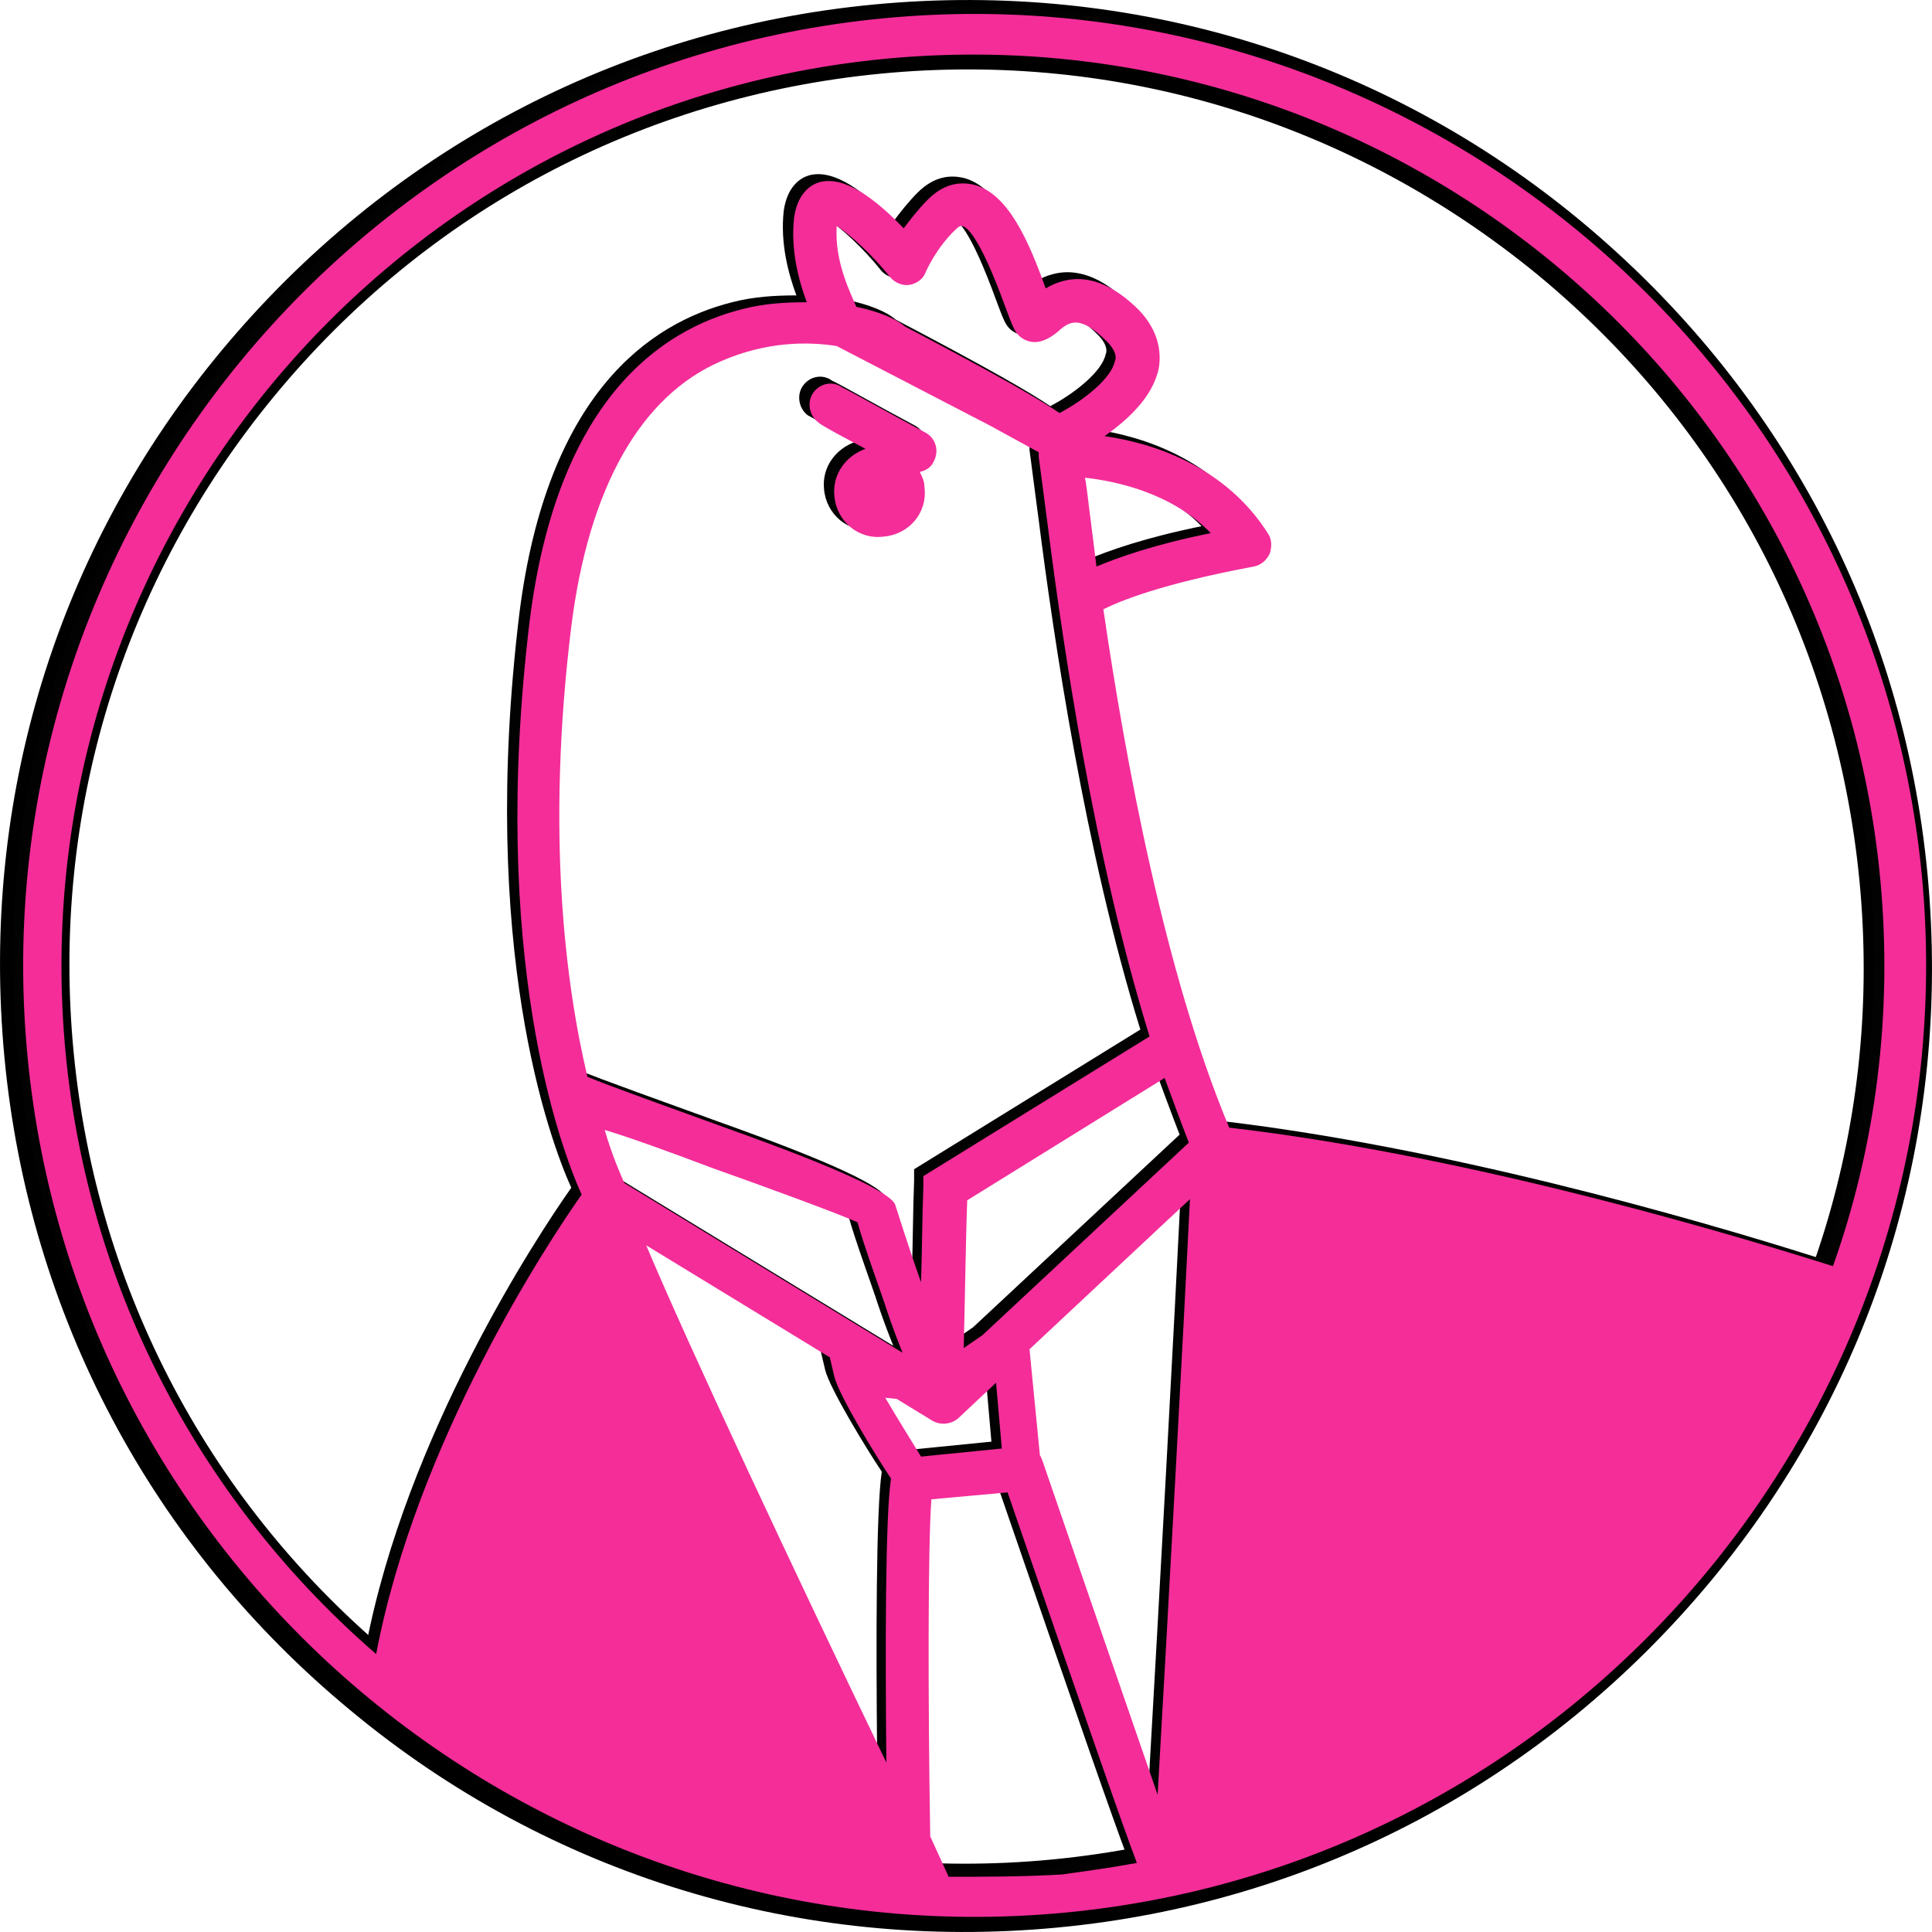
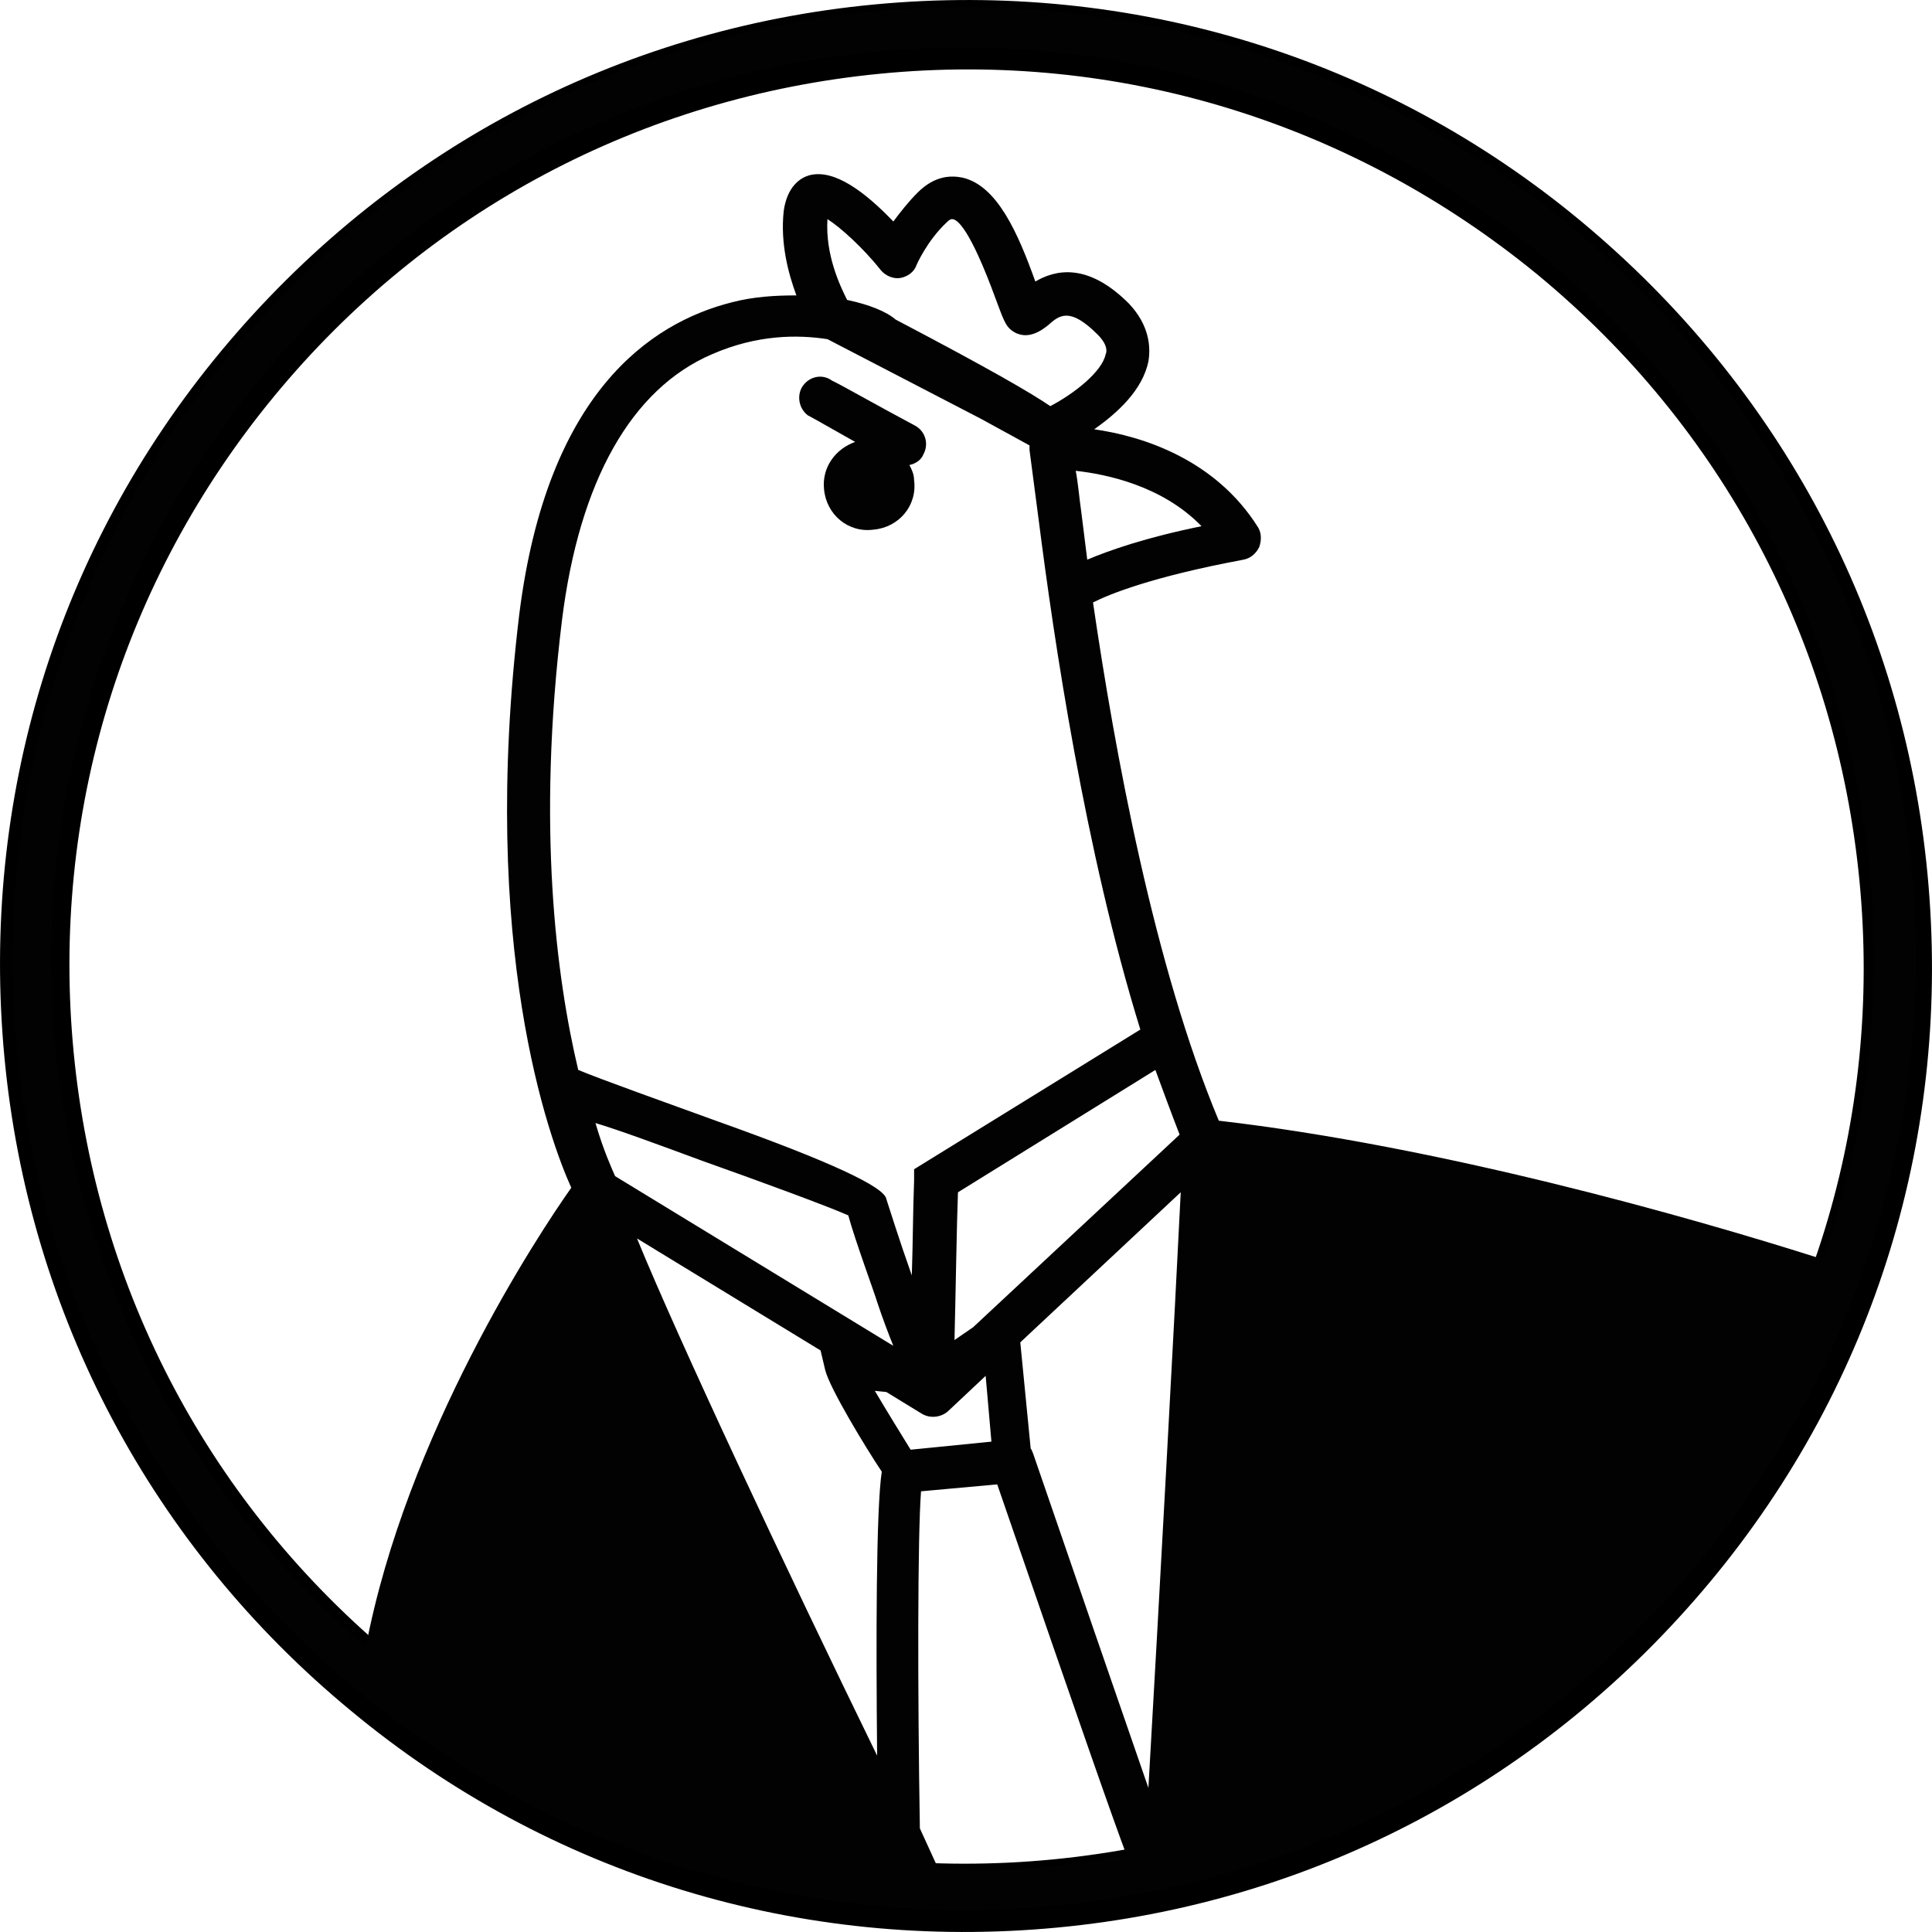
<svg xmlns="http://www.w3.org/2000/svg" id="Warstwa_1" viewBox="0 0 445.77 445.77">
  <defs>
    <style>.cls-1{fill:#020202;}.cls-2{fill:#f42d99;}</style>
  </defs>
  <path d="M243.93,444.75c-59.13,5.59-117.19-11.99-163.01-50.07C35.11,356.86,6.61,303.32,1.02,243.93c-5.59-59.4,11.99-117.19,50.07-163.01C89.18,35.11,142.45,6.61,201.84,1.02c59.13-5.59,117.19,11.99,163.01,50.07,45.81,38.09,74.31,91.36,79.9,150.75,5.59,59.4-11.99,117.19-50.07,163.01-38.09,45.81-91.36,74.31-150.75,79.9ZM203.18,17c-55.13,5.33-104.68,31.7-139.83,74.31C28.18,133.93,11.67,187.73,17,242.86c5.33,55.13,31.7,104.68,74.31,139.83,42.62,35.16,96.42,51.67,151.55,46.34s104.68-31.7,139.83-74.31c35.16-42.62,51.67-96.42,46.34-151.55-5.33-55.13-31.7-104.68-74.31-139.83-42.88-35.16-96.68-51.67-151.55-46.34Z" />
  <g>
    <g>
      <path class="cls-1" d="M197.32,101.96c-4.53,1.6-7.72,5.86-7.19,10.92,.53,5.86,5.59,10.12,11.45,9.32,5.86-.53,10.12-5.59,9.32-11.45,0-1.33-.53-2.4-1.07-3.46,1.33-.27,2.66-1.07,3.2-2.4,1.33-2.4,.53-5.33-1.86-6.66-8.52-4.53-17.85-9.85-19.18-10.39-2.13-1.6-5.06-1.07-6.66,1.07-1.6,2.13-1.07,5.33,1.07,6.93,.53,.27,1.07,.53,10.92,6.13Z" />
      <path class="cls-1" d="M201.58,2.62C81.19,14.07-7.51,121.67,3.95,242.06c11.45,120.39,119.06,209.08,239.45,197.63,120.39-11.45,209.08-119.06,197.63-239.45C429.57,79.86,321.97-8.84,201.58,2.62Zm-10.65,47.94c2.93,1.86,8.26,6.66,12.25,11.72,1.07,1.33,2.93,2.13,4.53,1.86,1.6-.27,3.2-1.33,3.73-2.93,0,0,2.4-5.59,6.93-9.85,.8-.8,1.07-.8,1.33-.8,1.07,0,4,1.86,10.12,18.64,1.6,4.26,2.13,5.86,3.46,6.93,3.73,2.93,7.46-.27,8.52-1.07,2.66-2.4,5.06-4.26,11.45,2.13,2.4,2.4,2.13,4,1.86,4.53-.8,4-7.19,9.06-12.78,11.99-4.26-2.93-13.85-8.52-35.69-19.98-2.13-1.86-6.13-3.46-11.19-4.53-1.6-3.2-5.06-10.39-4.53-18.64Zm58.6,67.92c-.53-3.73-.8-7.19-1.33-9.85,7.19,.8,19.98,3.46,29.03,12.78-13.05,2.66-21.31,5.59-26.37,7.72l-1.33-10.65Zm-58.6-40.22l35.42,18.38,11.19,6.13h0v1.07l2.13,16.25c3.46,27.17,10.65,76.18,23.44,117.46l-52.2,32.23v2.66c-.27,6.66-.27,14.38-.53,21.84-2.93-8.26-5.33-15.98-5.86-17.58q-.53-4.26-38.62-17.85c-11.72-4.26-27.43-9.85-32.49-11.99-5.06-21.31-9.59-56.2-3.73-103.88,4-31.96,15.98-53.27,34.63-61.26,10.39-4.53,19.71-4.53,26.63-3.46Zm-43.95,207.49l42.35,25.84,1.07,4.53c1.07,4.26,9.32,17.85,13.05,23.44-1.33,8.79-1.33,39.42-1.07,65.52-21.31-43.68-45.81-95.89-55.4-119.32Zm81.77,46.88l-18.64,1.86c-2.13-3.46-5.59-9.06-8.26-13.58l2.66,.27,8.26,5.06c1.86,1.07,4.26,.8,5.86-.53l8.79-8.26,1.33,15.18Zm6.66-22.91l37.02-34.63c-1.33,27.43-5.06,95.89-7.46,137.44-6.66-19.18-18.11-52.47-26.63-77.24-.27-.53-.27-.8-.53-1.07l-2.4-24.5h0Zm-10.92-3.46l-4.26,2.93c.27-10.65,.53-27.43,.8-34.09l45.55-28.23c1.86,5.06,3.73,10.12,5.59,14.92l-47.68,44.48Zm-61.53-38.09c11.99,4.26,27.97,10.12,32.76,12.25,1.6,5.86,6.13,18.11,6.66,19.98,1.33,4,2.66,7.46,3.73,10.12l-64.19-39.15c-.8-1.86-2.66-5.86-4.53-12.25,5.33,1.6,13.32,4.53,25.57,9.06Zm53.54,163.01l-4.26-9.32c-.53-31.96-.53-67.39,.27-77.77l17.58-1.6c19.71,57.27,26.9,77.77,29.83,85.5-5.86,1.07-11.45,1.86-17.31,2.66-8.79,.8-17.58,.8-26.1,.53Zm64.72-172.59c-14.92-35.69-23.97-84.97-29.03-119.59,3.73-1.86,13.32-5.86,34.63-9.85,1.6-.27,2.93-1.33,3.73-2.93,.53-1.6,.53-3.2-.27-4.53-9.85-15.71-26.63-21.04-37.82-22.64,5.33-3.73,11.19-9.06,12.52-15.71,.53-3.2,.27-8.26-4.53-13.32-9.59-9.59-17.05-7.72-21.57-5.06-4-11.19-8.79-22.11-16.78-23.97-2.66-.53-6.39-.53-10.39,3.46-2.13,2.13-4,4.53-5.59,6.66-6.39-6.66-13.58-12.25-19.44-10.65-1.86,.53-5.06,2.4-5.86,8.26-.8,7.46,1.07,14.38,2.93,19.44-4.79,0-9.85,.27-14.92,1.6-18.91,4.79-42.62,21.04-49.01,71.91-9.32,76.97,6.93,121.19,11.99,132.38-7.72,10.92-38.09,57-47.41,106.01C44.96,345.94,18.06,297.2,12.74,241.26,1.82,125.94,86.52,22.86,202.11,11.94c115.6-10.92,218.41,73.78,229.33,189.37,2.93,31.16-1.07,61.53-10.92,89.23-31.7-10.12-88.69-26.1-139.3-31.96Z" />
    </g>
    <g>
-       <path class="cls-2" d="M199.71,103.56c-4.53,1.6-7.72,5.86-7.19,10.92,.53,5.86,5.59,10.12,11.45,9.32,5.86-.53,10.12-5.59,9.32-11.45,0-1.33-.53-2.4-1.07-3.46,1.33-.27,2.66-1.07,3.2-2.4,1.33-2.4,.53-5.33-1.86-6.66-8.52-4.53-17.85-9.85-19.18-10.39-2.13-1.6-5.06-1.07-6.66,1.07-1.6,2.13-1.07,5.33,1.07,6.93,.27,.27,.8,.8,10.92,6.13Z" />
-       <path class="cls-2" d="M203.98,4.21C83.59,15.67-5.11,123.27,6.34,243.66c11.45,120.39,119.06,209.08,239.45,197.63,120.39-11.45,209.08-119.06,197.63-239.45C431.7,81.45,324.37-7.24,203.98,4.21Zm-10.92,47.94c2.93,1.86,8.26,6.66,12.25,11.72,1.07,1.33,2.93,2.13,4.53,1.86,1.6-.27,3.2-1.33,3.73-2.93,0,0,2.4-5.59,6.93-9.85,.8-.8,1.07-.8,1.33-.8,1.07,0,4,1.86,10.12,18.64,1.6,4.26,2.13,5.86,3.46,6.93,3.73,2.93,7.46-.27,8.52-1.07,2.66-2.4,5.06-4.26,11.45,2.13,2.4,2.4,2.13,4,1.86,4.53-.8,4-7.19,9.06-12.78,11.99-4.26-2.93-13.85-8.52-35.69-19.98-2.13-1.86-6.13-3.46-11.19-4.53-1.33-3.2-5.06-10.39-4.53-18.64Zm58.6,67.92c-.53-3.73-.8-7.19-1.33-9.85,7.19,.8,19.98,3.46,29.03,12.78-13.05,2.66-21.31,5.59-26.37,7.72l-1.33-10.65Zm-58.6-40.22l35.42,18.38,11.19,6.13h0v1.07l2.13,16.25c3.46,27.17,10.65,76.18,23.44,117.46l-52.2,32.23v2.66c-.27,6.66-.27,14.38-.53,21.84-2.93-8.26-5.33-15.98-5.86-17.58q-.53-4.26-38.62-17.85c-11.72-4.26-27.43-9.85-32.49-11.99-5.06-21.31-9.59-56.2-3.73-103.88,4-31.96,15.98-53.27,34.63-61.26,10.39-4.53,19.98-4.53,26.63-3.46Zm-43.95,207.49l42.35,25.84,1.07,4.53c1.07,4.26,9.32,17.85,13.05,23.44-1.33,8.79-1.33,39.42-1.07,65.52-21.04-43.68-45.55-95.89-55.4-119.32Zm82.04,46.88l-18.64,1.86c-2.13-3.46-5.59-9.06-8.26-13.58l2.66,.27,8.26,5.06c1.86,1.07,4.26,.8,5.86-.53l8.79-8.26,1.33,15.18Zm6.39-22.91l37.02-34.63c-1.33,27.43-5.06,95.89-7.46,137.44-6.66-19.18-18.11-52.47-26.63-77.24-.27-.53-.27-.8-.53-1.07l-2.4-24.5h0Zm-10.92-3.2l-4.26,2.93c.27-10.65,.53-27.43,.8-34.09l45.55-28.23c1.86,5.06,3.73,10.12,5.59,14.92l-47.68,44.48Zm-61.53-38.35c11.99,4.26,27.97,10.12,32.76,12.25,1.6,5.86,6.13,18.11,6.66,19.98,1.33,4,2.66,7.46,3.73,10.12l-64.19-39.15c-.8-1.86-2.66-5.86-4.53-12.25,5.33,1.6,13.58,4.53,25.57,9.06Zm53.8,163.27l-4.26-9.32c-.53-31.96-.53-67.39,.27-77.77l17.58-1.6c19.71,57.27,26.9,77.77,29.83,85.5-5.86,1.07-11.45,1.86-17.31,2.66-9.06,.53-17.58,.53-26.1,.53Zm64.72-172.86c-14.92-35.69-23.97-84.97-29.03-119.59,3.73-1.86,13.32-5.86,34.63-9.85,1.6-.27,2.93-1.33,3.73-2.93,.53-1.6,.53-3.2-.27-4.53-9.85-15.71-26.63-21.04-37.82-22.64,5.33-3.73,11.19-9.06,12.52-15.71,.53-3.2,.27-8.26-4.53-13.32-9.59-9.59-17.05-7.72-21.57-5.06-4-11.19-8.79-22.11-16.78-23.97-2.66-.53-6.39-.53-10.39,3.46-2.13,2.13-4,4.53-5.59,6.66-6.39-6.66-13.58-12.25-19.44-10.65-1.86,.53-5.06,2.4-5.86,8.26-.8,7.46,1.07,14.38,2.93,19.44-4.79,0-9.85,.27-14.92,1.6-18.91,4.79-42.62,21.04-49.01,71.91-9.32,76.97,6.93,121.19,11.99,132.38-7.72,10.92-38.09,57-47.41,106.01C47.36,347.54,20.46,298.8,15.13,242.86,4.21,127.53,88.91,24.46,204.51,13.54c115.6-10.92,218.41,73.78,229.33,189.37,2.93,31.16-1.07,61.53-10.92,89.23-31.96-10.12-88.69-26.1-139.3-31.96Z" />
+       <path class="cls-2" d="M199.71,103.56Z" />
    </g>
  </g>
</svg>